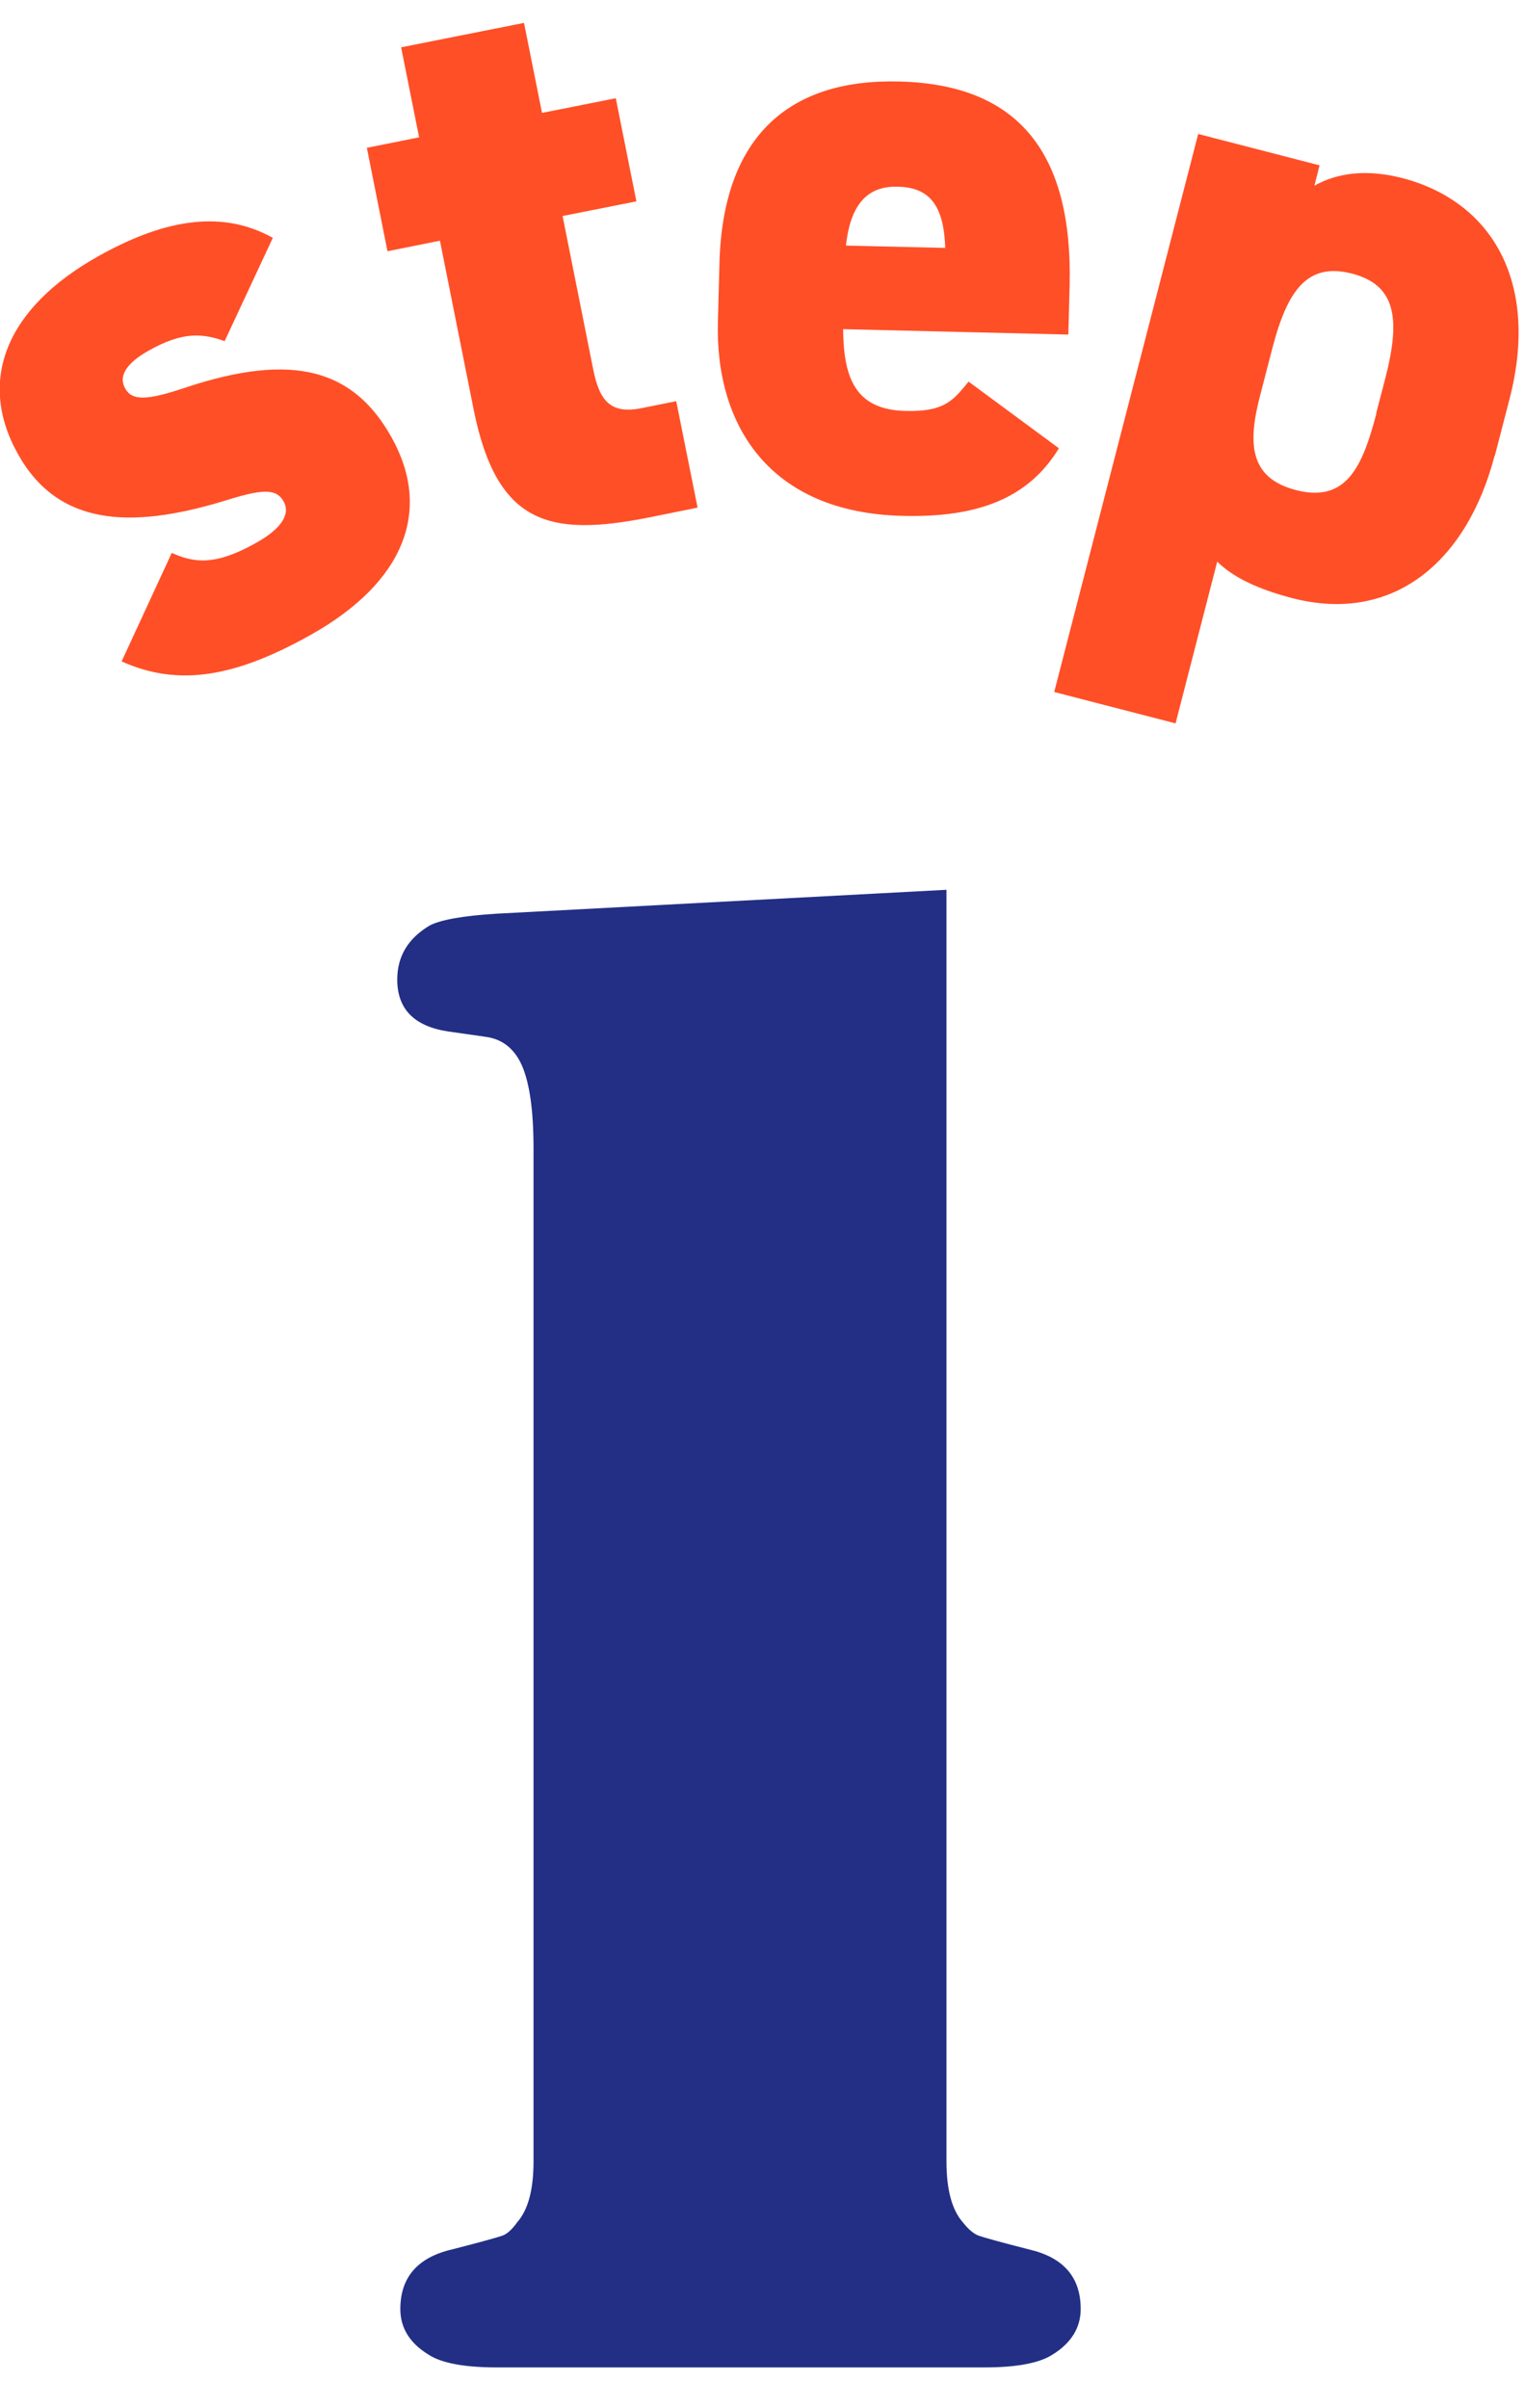
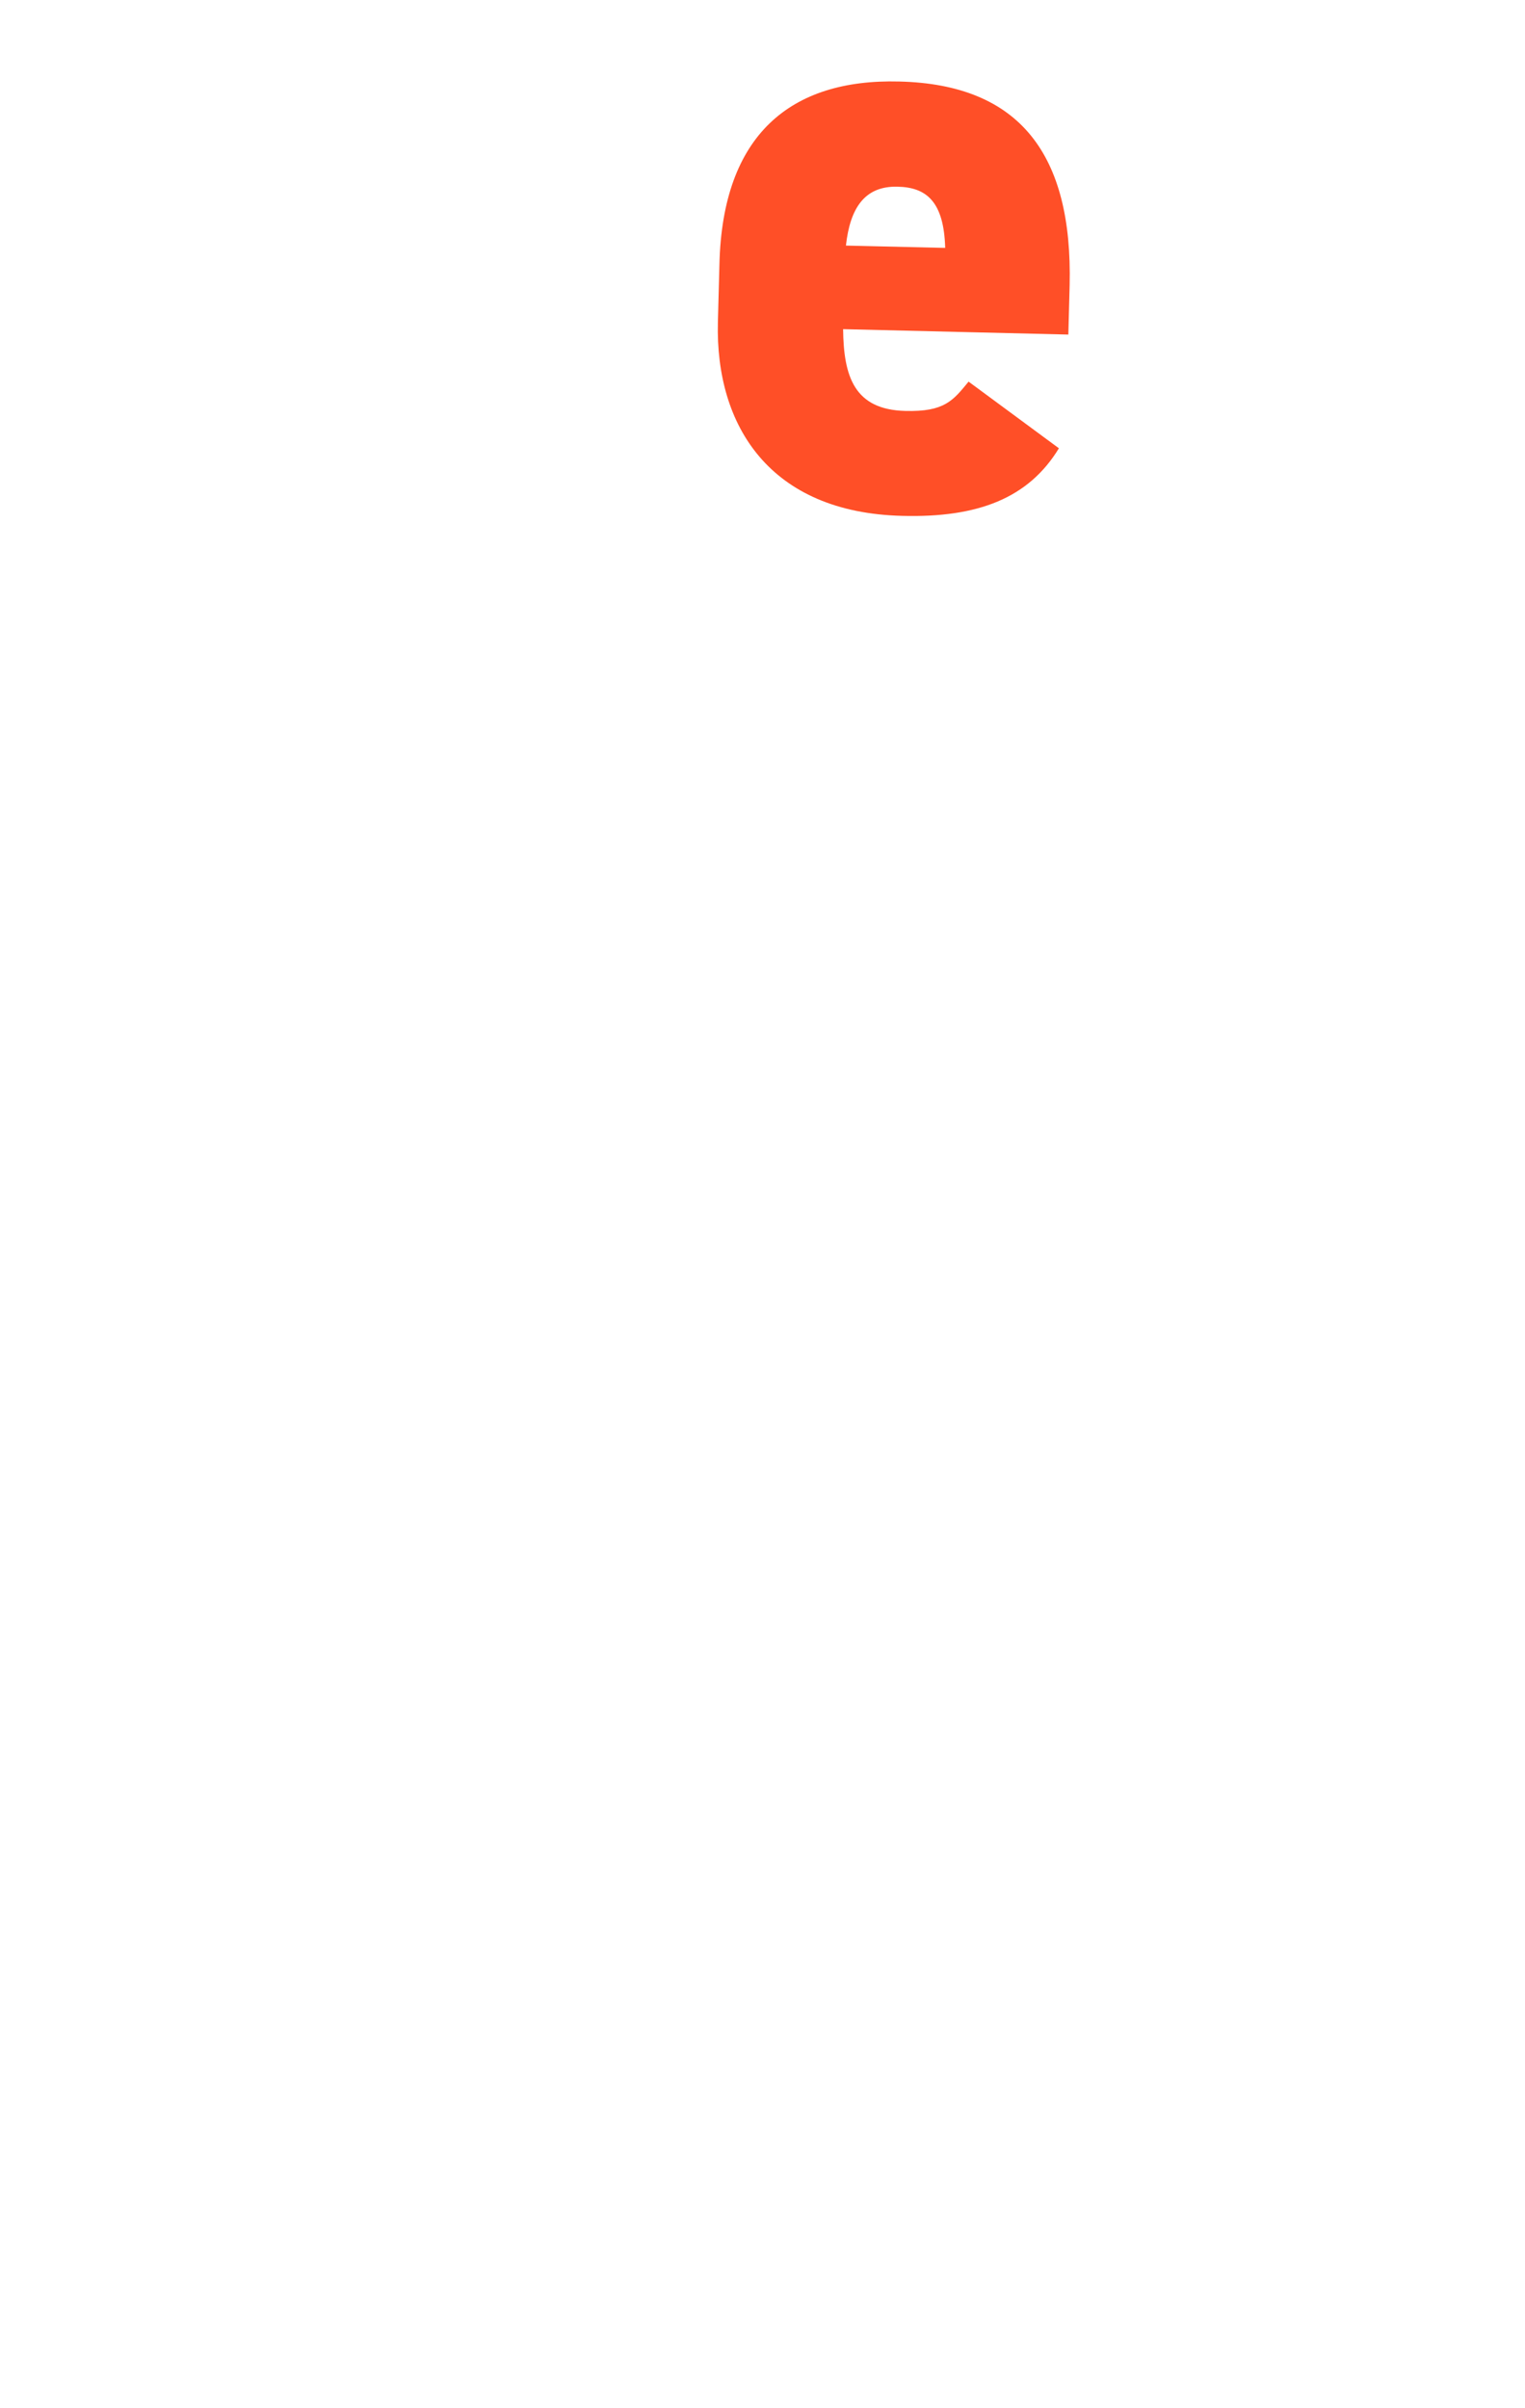
<svg xmlns="http://www.w3.org/2000/svg" id="_レイヤー_1" viewBox="0 0 59.31 93.65">
  <defs>
    <style>.cls-1{fill:#ff4f27;}.cls-2{fill:#222f85;}</style>
  </defs>
-   <path class="cls-2" d="m36.81,34.6v49.45c0,1.09.21,1.88.63,2.36.22.28.43.46.63.53s.84.25,1.94.53c1.35.31,2.02,1.08,2.02,2.32,0,.73-.37,1.32-1.09,1.77-.53.34-1.42.5-2.65.5h-18.98c-1.26,0-2.15-.17-2.65-.5-.73-.45-1.09-1.04-1.09-1.77,0-1.23.67-2.01,2.02-2.32,1.09-.28,1.74-.46,1.94-.53s.39-.25.59-.53c.42-.48.63-1.26.63-2.36v-39.39c0-1.46-.15-2.52-.44-3.2-.29-.67-.76-1.05-1.41-1.14l-1.47-.21c-1.32-.2-1.98-.87-1.98-2.02,0-.9.42-1.6,1.26-2.1.42-.22,1.29-.38,2.61-.46l17.51-.93Z" />
-   <path class="cls-1" d="m8.75,13.27c-.89-.32-1.66-.37-2.96.36-.59.33-1.27.86-.92,1.48.27.48.85.46,2.29-.02,4.29-1.44,6.61-.69,8.07,1.92,1.58,2.83.51,5.63-3.15,7.68-2.89,1.62-5.11,2.04-7.35,1.03l1.95-4.22c.85.38,1.67.52,3.28-.39.94-.52,1.36-1.1,1.07-1.61-.3-.54-.89-.47-2.38,0-3.6,1.08-6.4.94-7.95-1.84-1.59-2.83-.5-5.67,3.13-7.7,2.32-1.3,4.66-1.9,6.78-.71l-1.88,4.03Z" />
-   <path class="cls-1" d="m14.26,5.75l2.04-.41-.7-3.5,4.78-.95.7,3.5,2.87-.57.8,4.01-2.87.57,1.19,5.96c.25,1.27.71,1.75,1.89,1.51l1.34-.27.83,4.14-1.88.38c-3.88.77-5.93.29-6.83-4.2l-1.31-6.56-2.04.41-.8-4.01Z" />
  <path class="cls-1" d="m41.19,17.42c-1.18,1.95-3.15,2.72-6.11,2.64-5.13-.13-7.26-3.49-7.16-7.52l.06-2.27c.12-5.03,2.77-7.21,6.99-7.1,4.71.11,6.75,2.86,6.63,7.92l-.05,1.92-8.76-.21c.02,1.85.44,3.13,2.42,3.18,1.53.04,1.86-.41,2.46-1.14l3.51,2.59Zm-8.29-7.87l3.86.09c-.05-1.79-.72-2.36-1.86-2.38-1.27-.03-1.84.83-2,2.29Z" />
-   <path class="cls-1" d="m58.13,17.71c-1.06,4.09-3.91,6.57-7.87,5.55-1.42-.37-2.33-.84-2.92-1.42l-1.62,6.29-4.72-1.22,5.6-21.7,4.72,1.22-.2.79c.9-.5,2.01-.65,3.4-.3,3.55.92,5.35,4.1,4.19,8.59l-.57,2.2Zm-4.61-1.63l.36-1.38c.6-2.33.4-3.62-1.3-4.06-1.7-.44-2.5.59-3.1,2.92l-.48,1.85c-.47,1.82-.42,3.18,1.41,3.65,1.95.5,2.58-.91,3.12-2.98Z" />
</svg>